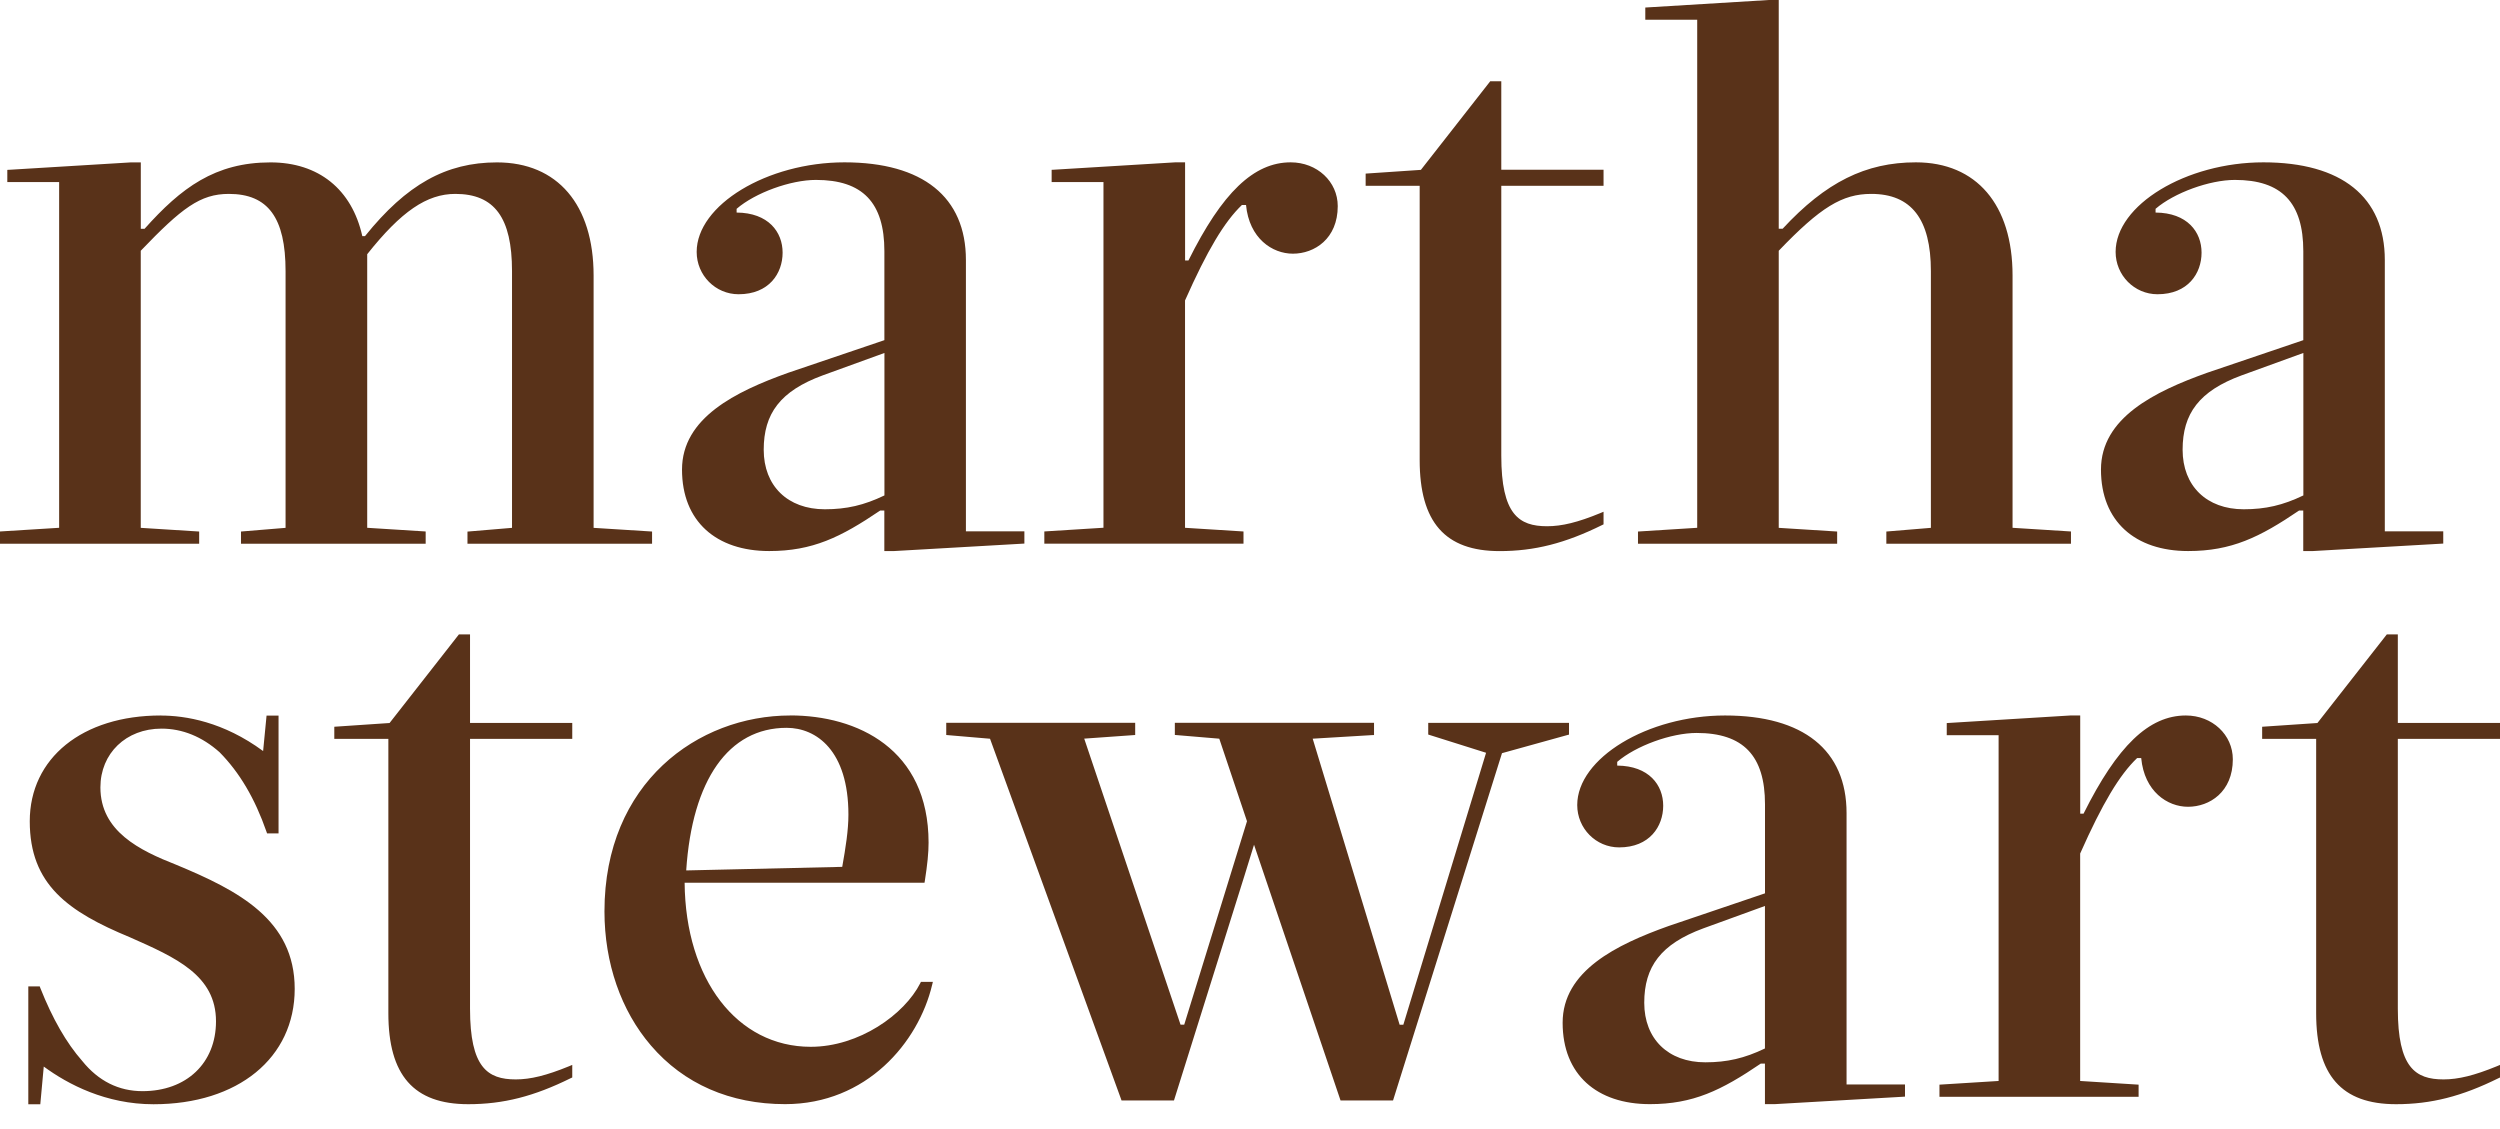
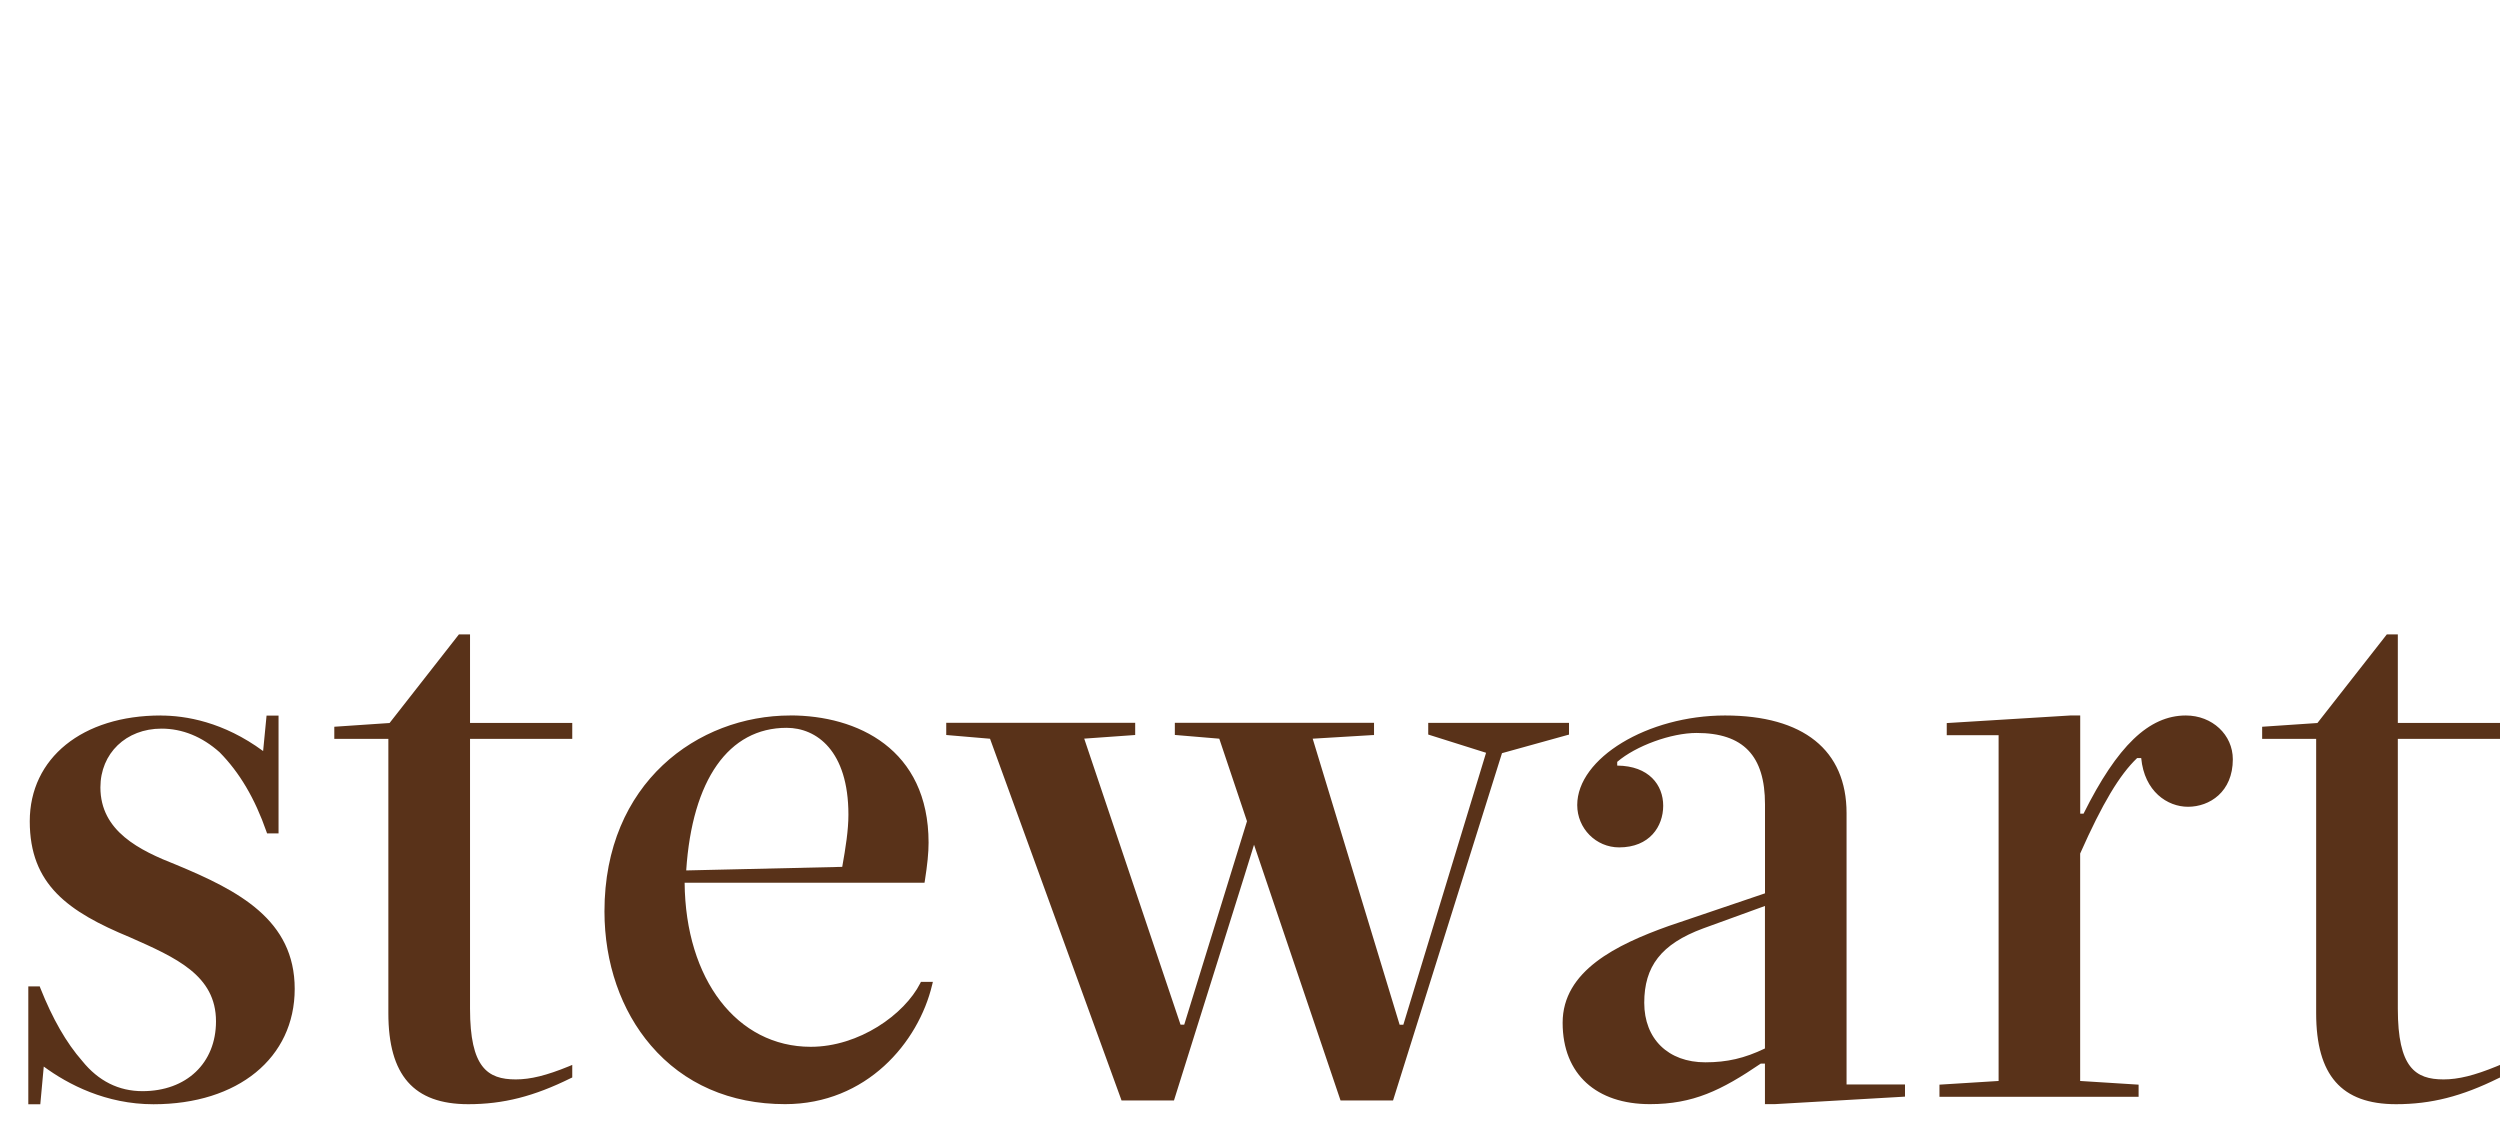
<svg xmlns="http://www.w3.org/2000/svg" fill="none" viewBox="0 0 93 42" height="42" width="93">
-   <path fill="#593219" d="M65.803 0L61.292 0.275L61.205 0.28V0.735H63.136V19.634L60.933 19.773V20.228H68.342V19.773L66.169 19.636V9.328C67.722 7.708 68.532 7.213 69.611 7.213C71.104 7.213 71.829 8.153 71.829 10.085V19.636L70.172 19.773V20.226H77.04V19.771L74.867 19.634V10.248C74.867 7.612 73.522 6.039 71.27 6.039C69.404 6.039 67.918 6.777 66.313 8.51H66.169V0H65.801H65.803ZM55.439 3.02L52.857 6.319L50.802 6.458V6.913H52.812V17.114C52.812 19.424 53.757 20.501 55.785 20.501C57.085 20.501 58.225 20.211 59.6 19.531L59.652 19.506V19.037L59.527 19.089C58.696 19.431 58.104 19.576 57.552 19.576C56.501 19.576 55.848 19.136 55.848 16.951V6.913H59.652V6.315H55.848V3.022H55.441L55.439 3.02ZM31.414 6.039C28.537 6.039 25.916 7.627 25.916 9.371C25.916 10.241 26.614 10.946 27.475 10.946C28.608 10.946 29.113 10.17 29.113 9.399C29.113 8.628 28.583 7.916 27.402 7.907V7.768C28.094 7.172 29.407 6.693 30.354 6.693C32.09 6.693 32.899 7.535 32.899 9.345V12.654L29.318 13.868C27.367 14.567 25.371 15.541 25.371 17.469C25.371 19.397 26.645 20.499 28.615 20.499C30.222 20.499 31.269 19.991 32.744 18.991H32.897V20.499H33.263L38.107 20.221V19.766H35.932V9.672C35.932 7.328 34.327 6.039 31.413 6.039H31.414ZM48.013 6.039C46.641 6.039 45.465 7.164 44.21 9.69H44.085V6.039H43.717L39.206 6.313L39.121 6.317V6.772H41.049V19.632L38.849 19.77V20.224H46.258V19.771L44.083 19.634V11.177C44.909 9.316 45.545 8.251 46.2 7.625H46.352C46.471 8.869 47.329 9.437 48.095 9.437C48.899 9.437 49.764 8.882 49.764 7.668C49.764 6.755 48.996 6.039 48.013 6.039ZM84.199 6.039C81.321 6.039 78.701 7.627 78.701 9.371C78.701 10.241 79.398 10.946 80.259 10.946C81.392 10.946 81.898 10.17 81.898 9.399C81.898 8.628 81.368 7.916 80.187 7.907V7.768C80.88 7.172 82.194 6.693 83.139 6.693C84.874 6.693 85.683 7.535 85.683 9.345V12.654L82.103 13.868C80.151 14.567 78.156 15.541 78.156 17.469C78.156 19.397 79.43 20.499 81.4 20.499C83.007 20.499 84.054 19.991 85.527 18.991H85.681V20.499H86.046L90.889 20.221V19.766H88.715V9.672C88.715 7.328 87.11 6.039 84.197 6.039H84.199ZM4.868 6.041L0.359 6.315L0.272 6.319V6.774H2.2V19.634L0 19.771V20.226H7.409V19.773L5.236 19.636V9.328C6.756 7.743 7.446 7.213 8.513 7.213C9.972 7.213 10.623 8.1 10.623 10.085V19.636L8.965 19.773V20.226H15.835V19.771L13.66 19.634V9.457C14.927 7.862 15.879 7.213 16.938 7.213C18.396 7.213 19.047 8.098 19.047 10.085V19.636L17.39 19.775V20.226H24.257V19.773L22.082 19.636V10.25C22.082 7.614 20.738 6.041 18.487 6.041C16.593 6.041 15.124 6.862 13.578 8.784H13.478C13.089 7.039 11.848 6.041 10.063 6.041C8.002 6.041 6.739 6.986 5.377 8.512H5.238V6.041H4.868ZM32.901 13.128V18.43C32.14 18.796 31.492 18.945 30.683 18.945C29.303 18.945 28.41 18.076 28.41 16.731C28.41 15.385 29.026 14.545 30.605 13.964L32.902 13.13L32.901 13.128ZM85.685 13.128V18.43C84.924 18.796 84.277 18.945 83.466 18.945C82.086 18.945 81.193 18.076 81.193 16.731C81.193 15.385 81.809 14.545 83.388 13.964L85.685 13.13V13.128Z" />
  <path fill="#593219" d="M17.073 23.598L14.492 26.896L12.436 27.035V27.486H14.447V37.691C14.447 40.001 15.392 41.076 17.419 41.076C18.72 41.076 19.862 40.787 21.236 40.106L21.288 40.082V39.614L21.162 39.667C20.33 40.007 19.739 40.154 19.186 40.154C18.136 40.154 17.485 39.712 17.485 37.526V27.486H21.288V26.892H17.485V23.6H17.075L17.073 23.598ZM88.791 23.598L86.208 26.896L84.152 27.035V27.486H86.161V37.691C86.161 40.001 87.104 41.076 89.132 41.076C90.434 41.076 91.576 40.787 92.95 40.106L93.002 40.082V39.614L92.876 39.667C92.044 40.007 91.453 40.154 90.899 40.154C89.848 40.154 89.199 39.712 89.199 37.526V27.486H93.002V26.892H89.199V23.6H88.791V23.598ZM5.98 26.616C3.067 26.616 1.107 28.199 1.107 30.552C1.107 32.905 2.533 33.914 4.829 34.865C6.551 35.626 8.035 36.282 8.035 37.994C8.035 39.548 6.936 40.591 5.301 40.591C4.416 40.591 3.662 40.215 3.06 39.469C2.468 38.795 1.957 37.904 1.499 36.752L1.479 36.695H1.053V41.078H1.499L1.628 39.676C2.532 40.34 3.941 41.078 5.71 41.078C8.854 41.078 10.963 39.353 10.963 36.786C10.963 34.218 8.88 33.134 6.557 32.17C5.191 31.634 3.735 30.924 3.735 29.291C3.735 28.024 4.691 27.105 6.006 27.105C6.785 27.105 7.516 27.402 8.169 27.984C8.908 28.732 9.481 29.698 9.914 30.942L9.935 31.003H10.362V26.62H9.916L9.788 27.939C8.309 26.851 6.904 26.618 5.976 26.618L5.98 26.616ZM29.398 26.616C25.964 26.616 22.486 29.119 22.486 33.903C22.486 35.822 23.1 37.596 24.214 38.892C25.438 40.321 27.164 41.074 29.206 41.074C32.238 41.074 34.167 38.776 34.675 36.639L34.703 36.526H34.258L34.234 36.575C33.645 37.738 31.959 38.941 30.159 38.941C27.419 38.941 25.499 36.436 25.468 32.837H34.392L34.405 32.76C34.5 32.157 34.543 31.719 34.543 31.347C34.543 27.858 31.887 26.614 29.398 26.614V26.616ZM77.015 26.616L72.419 26.898V27.349H74.348V40.212L72.148 40.349V40.802H79.556V40.349L77.382 40.212V31.751C78.208 29.89 78.846 28.825 79.5 28.201H79.653C79.77 29.445 80.629 30.012 81.394 30.012C82.197 30.012 83.061 29.46 83.061 28.246C83.061 27.332 82.294 26.616 81.314 26.616C79.939 26.616 78.766 27.744 77.508 30.268H77.384V26.616H77.015ZM64.172 26.616C61.292 26.616 58.673 28.204 58.673 29.948C58.673 30.819 59.371 31.523 60.232 31.523C61.365 31.523 61.871 30.743 61.871 29.973C61.871 29.202 61.341 28.49 60.16 28.48V28.341C60.853 27.746 62.166 27.266 63.113 27.266C64.849 27.266 65.658 28.11 65.658 29.92V33.232L62.077 34.446C60.126 35.143 58.13 36.117 58.13 38.047C58.13 39.977 59.404 41.074 61.374 41.074C62.983 41.074 64.03 40.565 65.502 39.565H65.656V41.074H66.021L70.779 40.8L70.866 40.794V40.343H68.692V30.249C68.692 27.905 67.086 26.616 64.172 26.616ZM35.2 26.891V27.342L36.829 27.481L41.699 40.875L41.721 40.937H43.672L46.3 32.555L46.65 31.424L49.847 40.875L49.868 40.937H51.821L55.874 28.018L58.3 27.345L58.367 27.328V26.891H53.13V27.325L55.282 28.003L52.204 38.12H52.066L48.832 27.479L51.027 27.347L51.114 27.343V26.889H43.704V27.34L45.357 27.479L46.388 30.55L44.053 38.118H43.916L40.333 27.477L42.229 27.342V26.889H35.198L35.2 26.891ZM29.262 27.075C30.373 27.075 31.561 27.924 31.561 30.305C31.561 30.882 31.459 31.529 31.331 32.247L25.527 32.38C25.749 29.007 27.105 27.075 29.262 27.075ZM65.656 33.702V39.003C64.895 39.368 64.248 39.518 63.437 39.518C62.057 39.518 61.166 38.648 61.166 37.304C61.166 35.961 61.782 35.119 63.361 34.536L65.656 33.702Z" />
</svg>